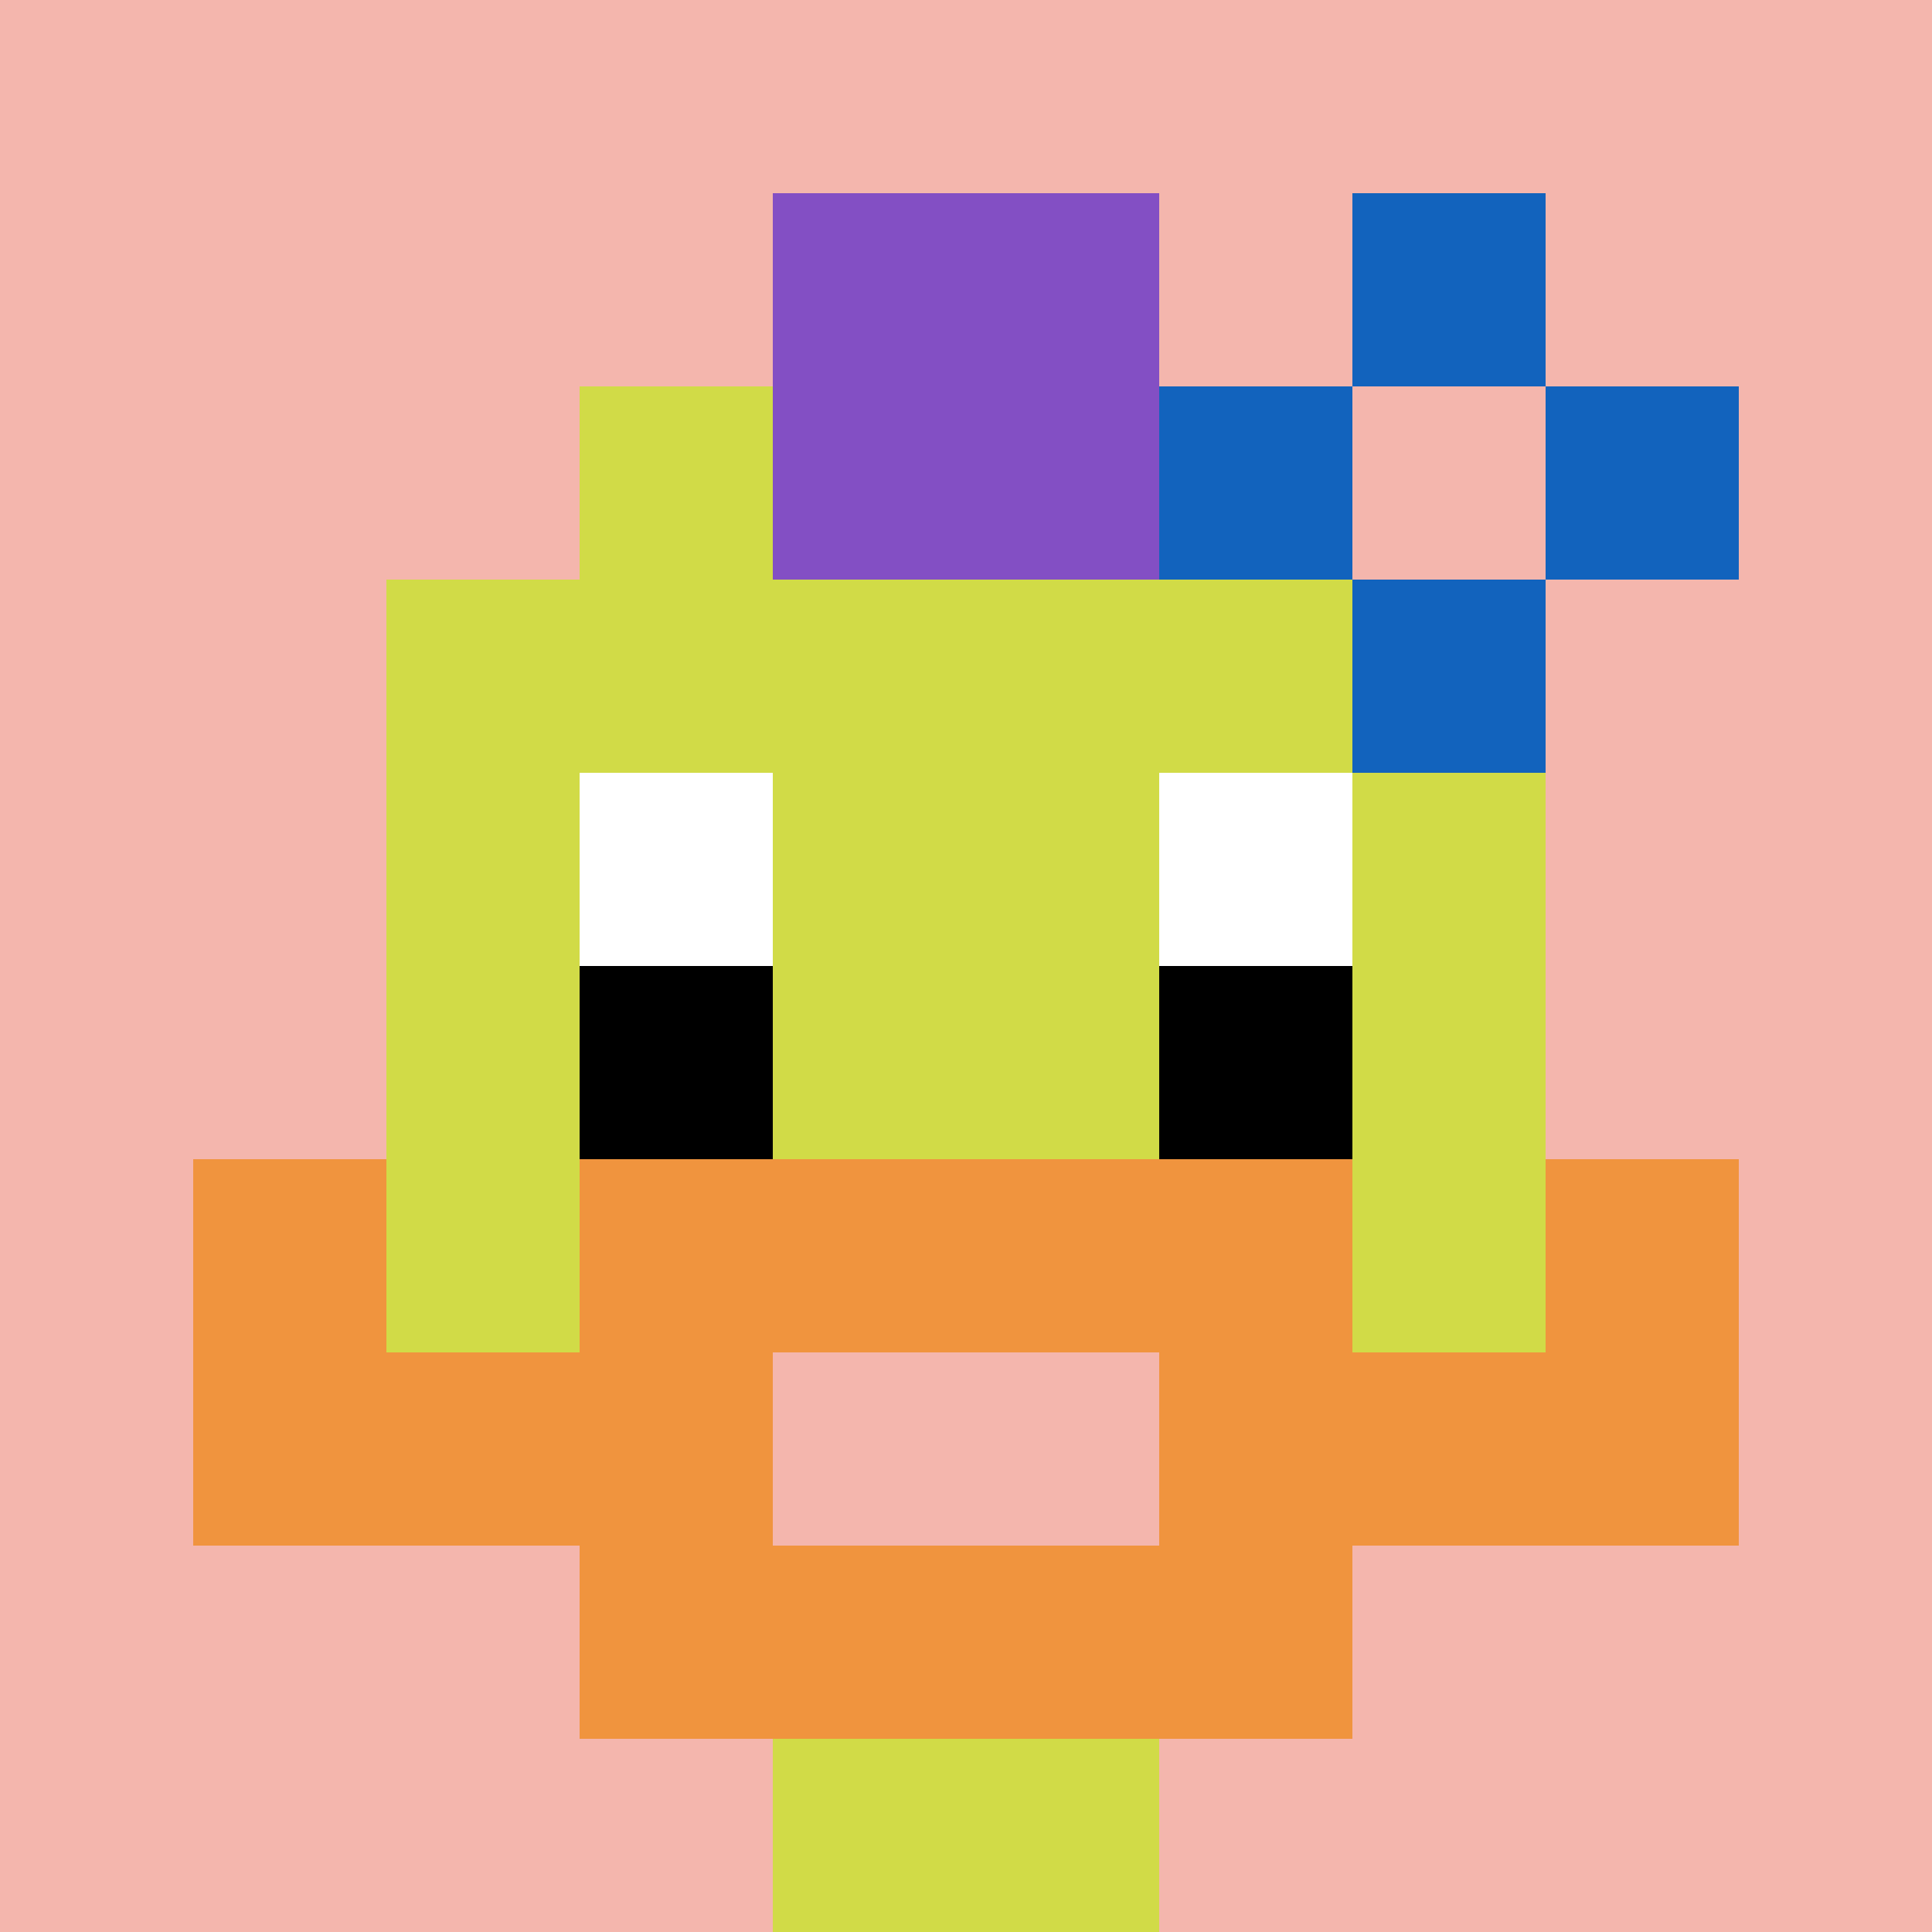
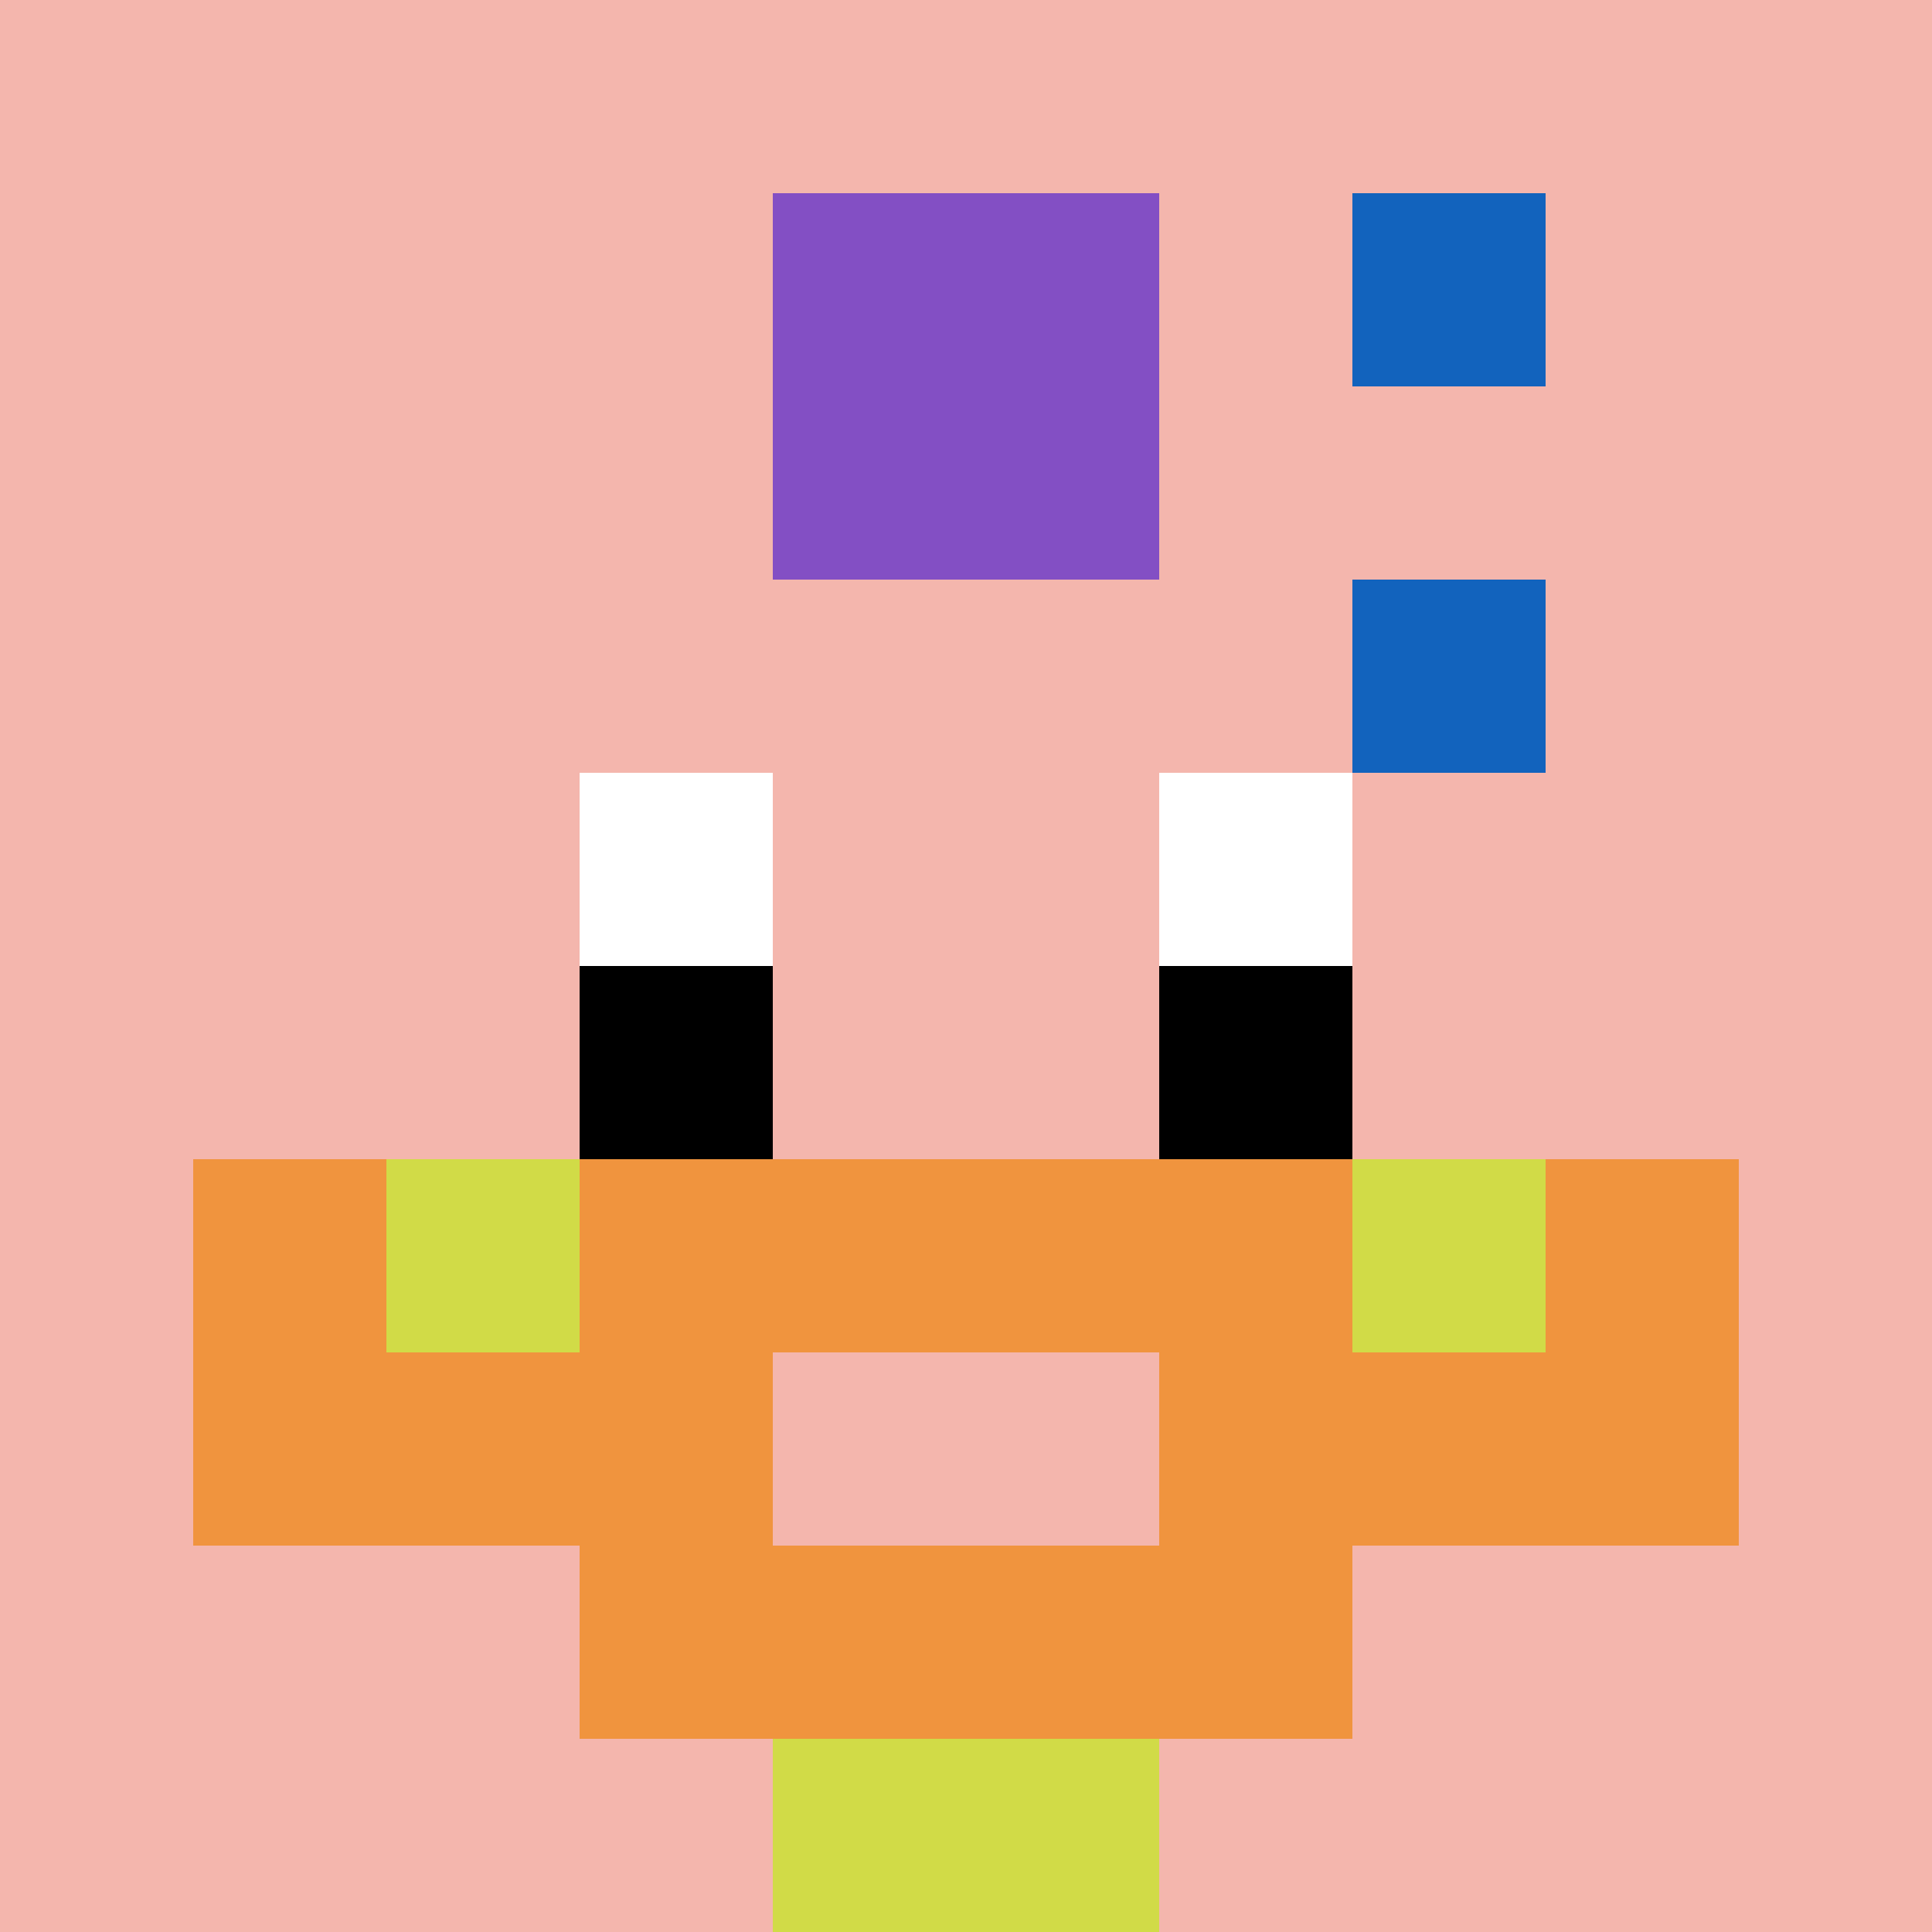
<svg xmlns="http://www.w3.org/2000/svg" version="1.1" width="980" height="980">
  <title>'goose-pfp-71634' by Dmitri Cherniak</title>
  <desc>seed=71634
backgroundColor=#ffffff
padding=0
innerPadding=0
timeout=100
dimension=1
border=false
Save=function(){return n.handleSave()}
frame=640

Rendered at Sun Sep 15 2024 17:27:03 GMT+0300 (Москва, стандартное время)
Generated in &lt;1ms
</desc>
  <defs />
  <rect width="100%" height="100%" fill="#ffffff" />
  <g>
    <g id="0-0">
      <rect x="0" y="0" height="980" width="980" fill="#F4B6AD" />
      <g>
-         <rect id="0-0-3-2-4-7" x="294" y="196" width="392" height="686" fill="#D1DB47" />
-         <rect id="0-0-2-3-6-5" x="196" y="294" width="588" height="490" fill="#D1DB47" />
        <rect id="0-0-4-8-2-2" x="392" y="784" width="196" height="196" fill="#D1DB47" />
        <rect id="0-0-1-6-8-1" x="98" y="588" width="784" height="98" fill="#D1DB47" />
        <rect id="0-0-1-7-8-1" x="98" y="686" width="784" height="98" fill="#F0943E" />
        <rect id="0-0-3-6-4-3" x="294" y="588" width="392" height="294" fill="#F0943E" />
        <rect id="0-0-4-7-2-1" x="392" y="686" width="196" height="98" fill="#F4B6AD" />
        <rect id="0-0-1-6-1-2" x="98" y="588" width="98" height="196" fill="#F0943E" />
        <rect id="0-0-8-6-1-2" x="784" y="588" width="98" height="196" fill="#F0943E" />
        <rect id="0-0-3-4-1-1" x="294" y="392" width="98" height="98" fill="#ffffff" />
        <rect id="0-0-6-4-1-1" x="588" y="392" width="98" height="98" fill="#ffffff" />
        <rect id="0-0-3-5-1-1" x="294" y="490" width="98" height="98" fill="#000000" />
        <rect id="0-0-6-5-1-1" x="588" y="490" width="98" height="98" fill="#000000" />
        <rect id="0-0-4-1-2-2" x="392" y="98" width="196" height="196" fill="#834FC4" />
-         <rect id="0-0-6-2-3-1" x="588" y="196" width="294" height="98" fill="#1263BD" />
        <rect id="0-0-7-1-1-3" x="686" y="98" width="98" height="294" fill="#1263BD" />
        <rect id="0-0-7-2-1-1" x="686" y="196" width="98" height="98" fill="#F4B6AD" />
      </g>
      <rect x="0" y="0" stroke="white" stroke-width="0" height="980" width="980" fill="none" />
    </g>
  </g>
</svg>